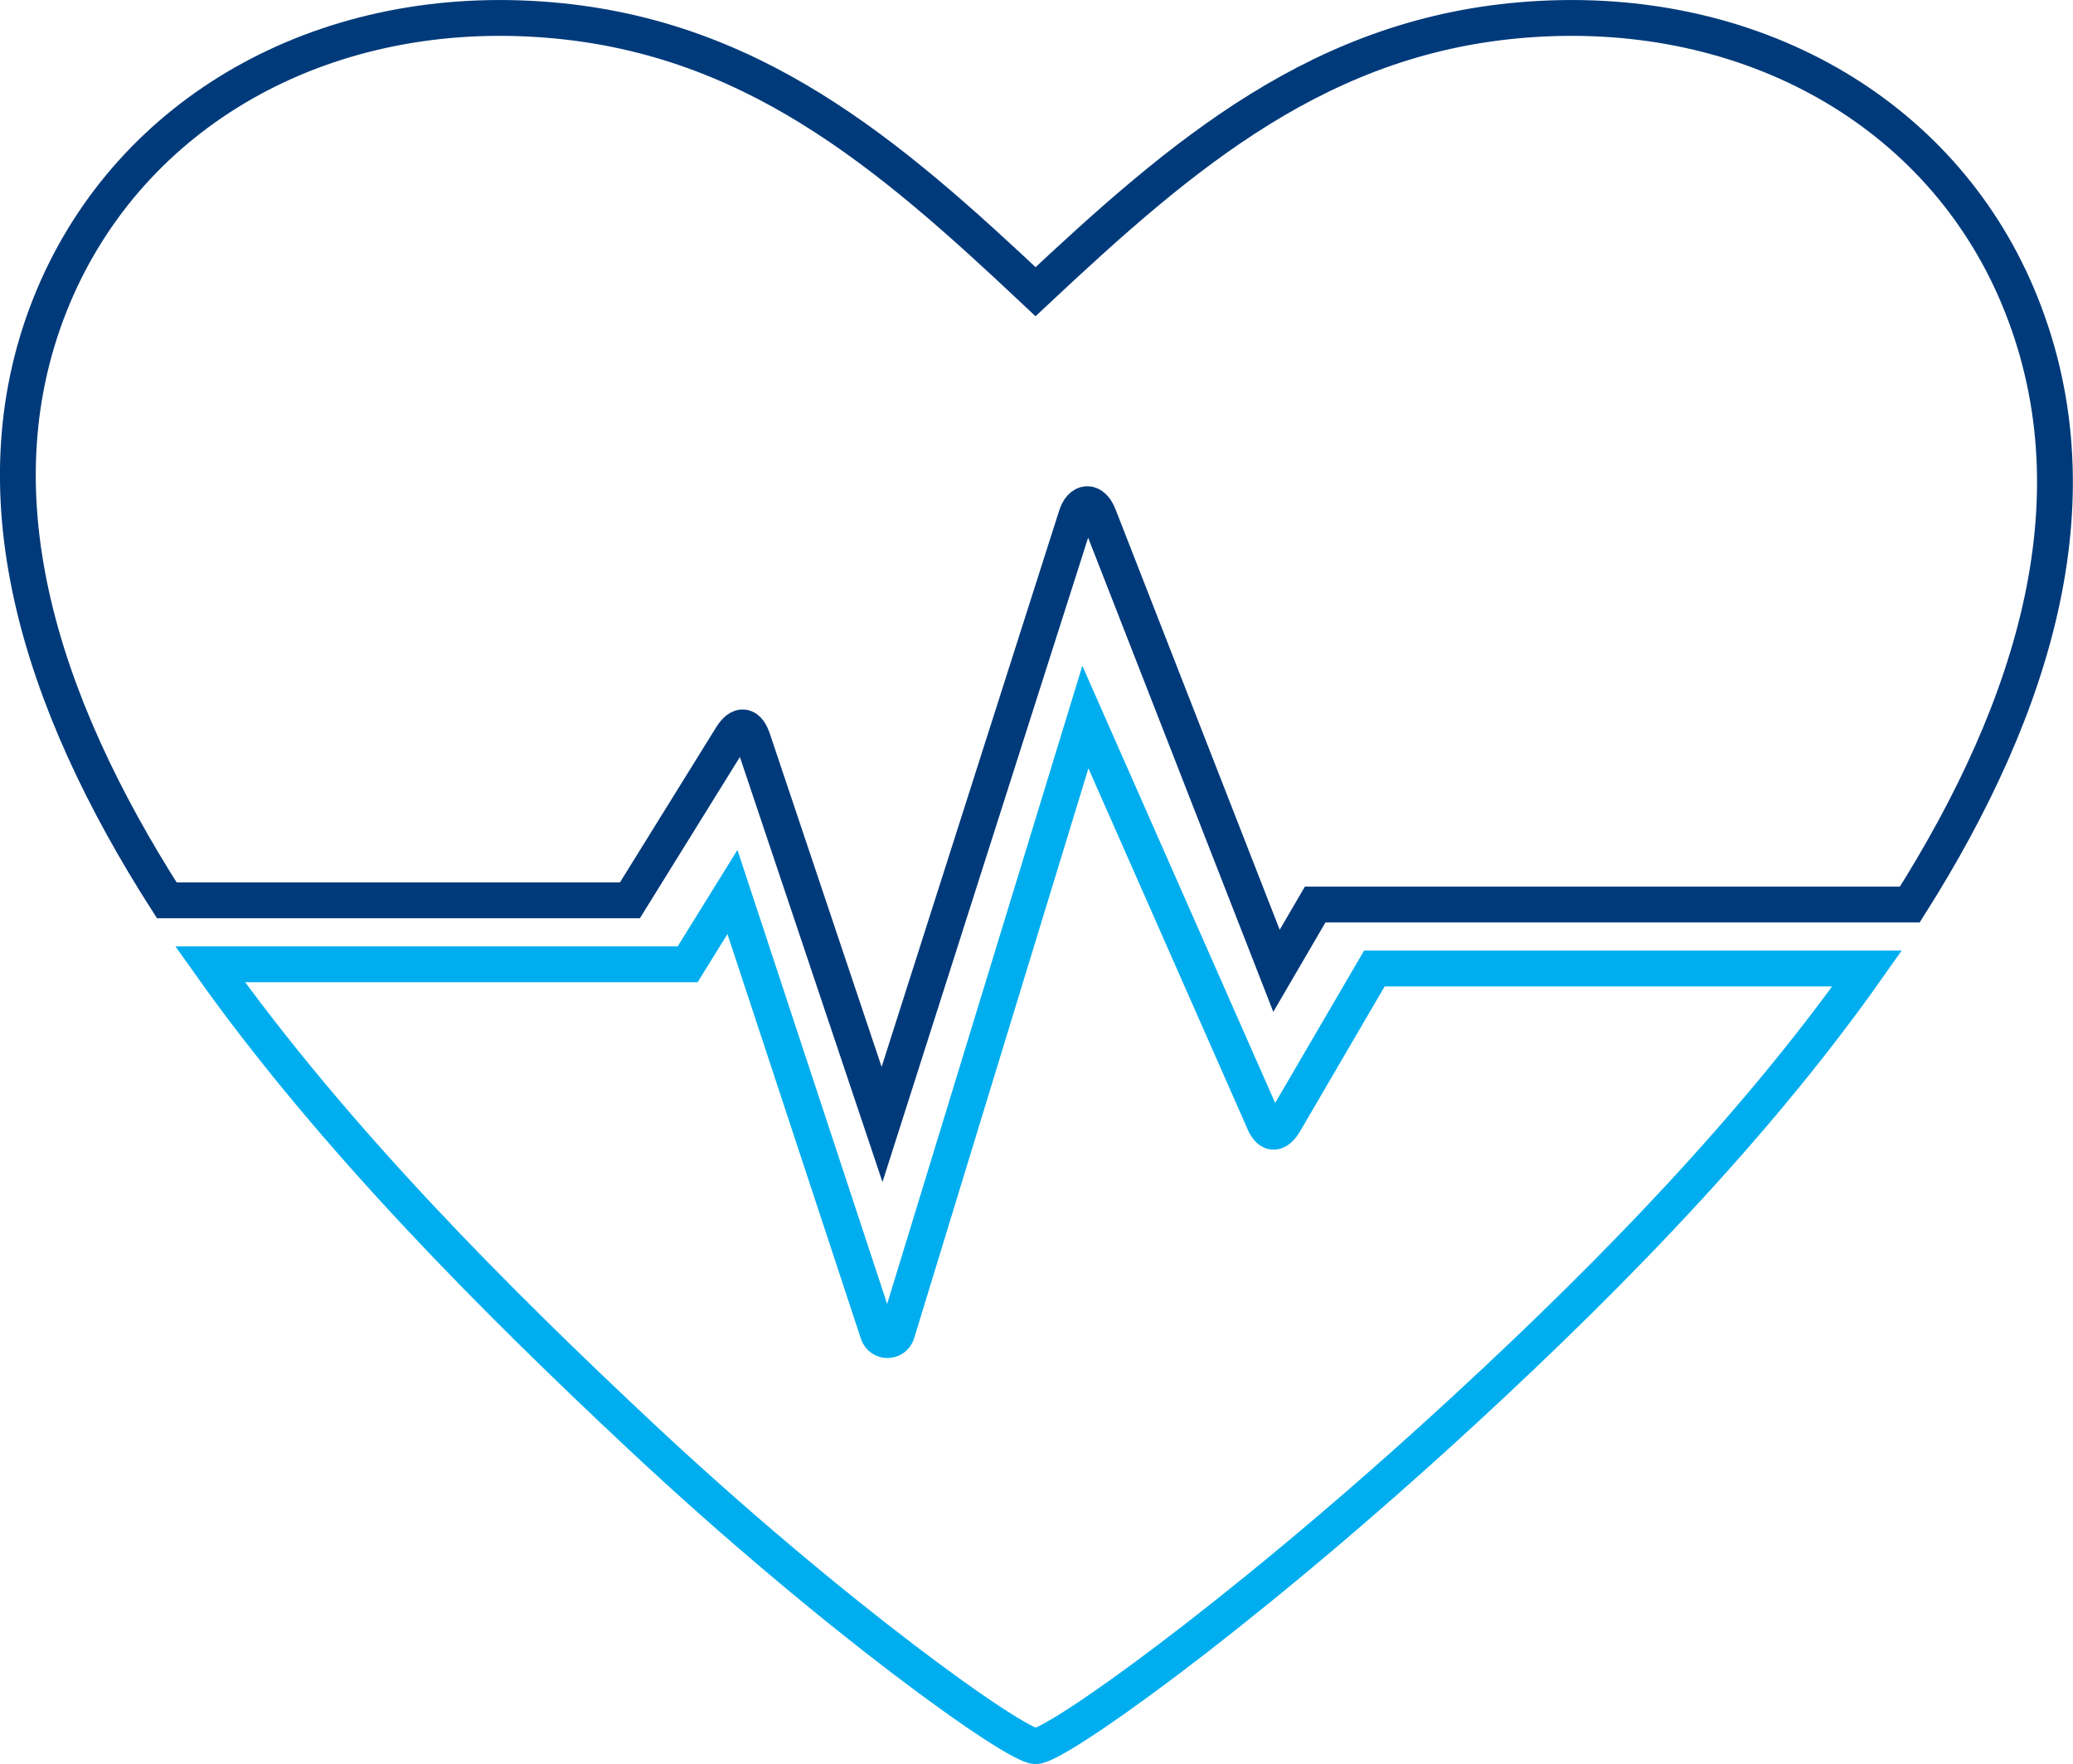
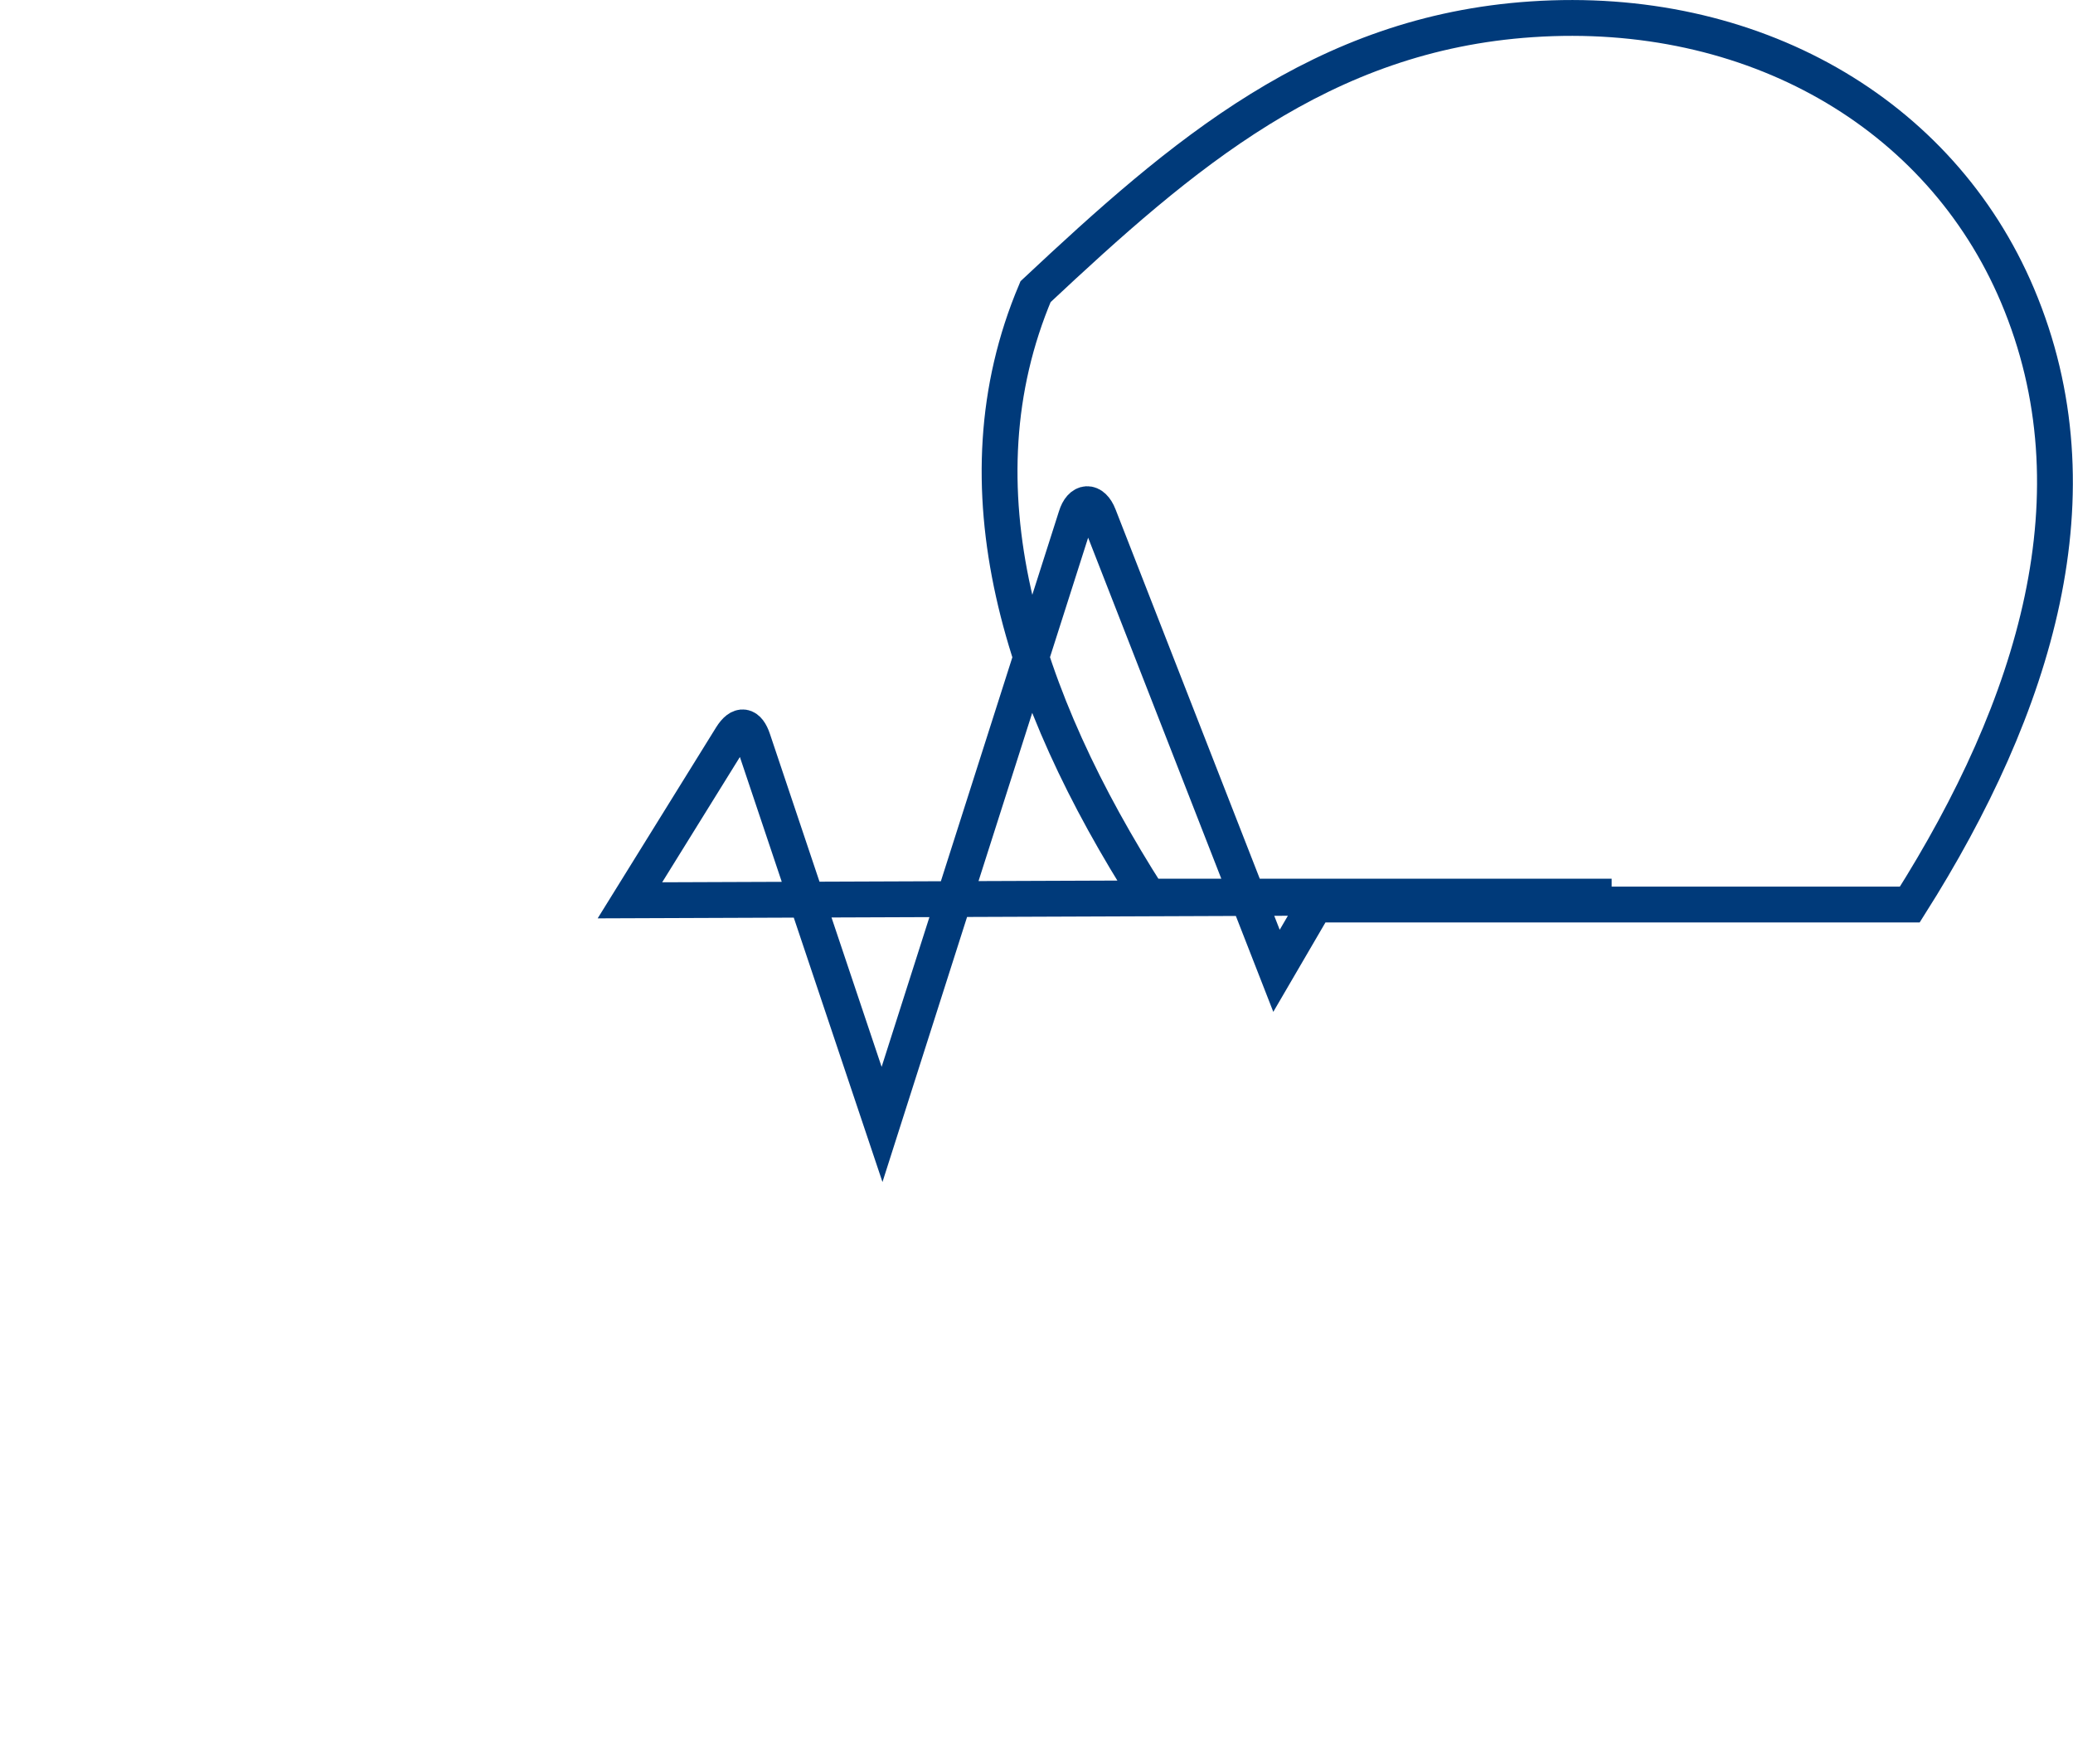
<svg xmlns="http://www.w3.org/2000/svg" id="Layer_2" viewBox="0 0 196.76 167.4">
  <defs>
    <style>.cls-1{stroke:#003a7a;}.cls-1,.cls-2{fill:none;stroke-miterlimit:10;stroke-width:3.4px;}.cls-2{stroke:#00aeef;}</style>
  </defs>
  <g id="Layer_1-2">
    <g id="CI">
-       <path class="cls-1" d="m59.79,85.44l9.62-15.51c.83-1.33,1.59-1.15,2.06.27l12.25,36.51,18.41-57.67c.47-1.55,1.58-1.61,2.17-.08l16.86,43.17,3.67-6.29h56.44c11.94-18.86,18.17-39.02,10.22-57.81C184.13,10.64,166.23.43,145.39,1.83c-19.93,1.33-33.19,12.82-47.1,25.85C84.28,14.5,71.17,3.16,51.22,1.83,30.39.43,12.49,10.64,5.11,28.03c-7.82,18.49-1.35,38.54,10.72,57.41h43.96Z" />
-       <path class="cls-2" d="m130.45,91.91l-8.5,14.56c-.78,1.33-1.52,1.21-2.06-.18l-16.87-38.24-17.88,58.45c-.27.89-1.52.91-1.81.02l-13.81-41.87-4.25,6.86H19.94c11.92,16.8,27.66,32.4,40.83,44.74,18.36,17.2,35.63,29.46,37.53,29.46s18.59-11.77,38.56-29.95c13.29-12.11,28.72-27.35,40.36-43.85h-46.76Z" />
+       <path class="cls-1" d="m59.79,85.44l9.62-15.51c.83-1.33,1.59-1.15,2.06.27l12.25,36.51,18.41-57.67c.47-1.55,1.58-1.61,2.17-.08l16.86,43.17,3.67-6.29h56.44c11.94-18.86,18.17-39.02,10.22-57.81C184.13,10.64,166.23.43,145.39,1.83c-19.93,1.33-33.19,12.82-47.1,25.85c-7.82,18.49-1.35,38.54,10.72,57.41h43.96Z" />
    </g>
  </g>
</svg>